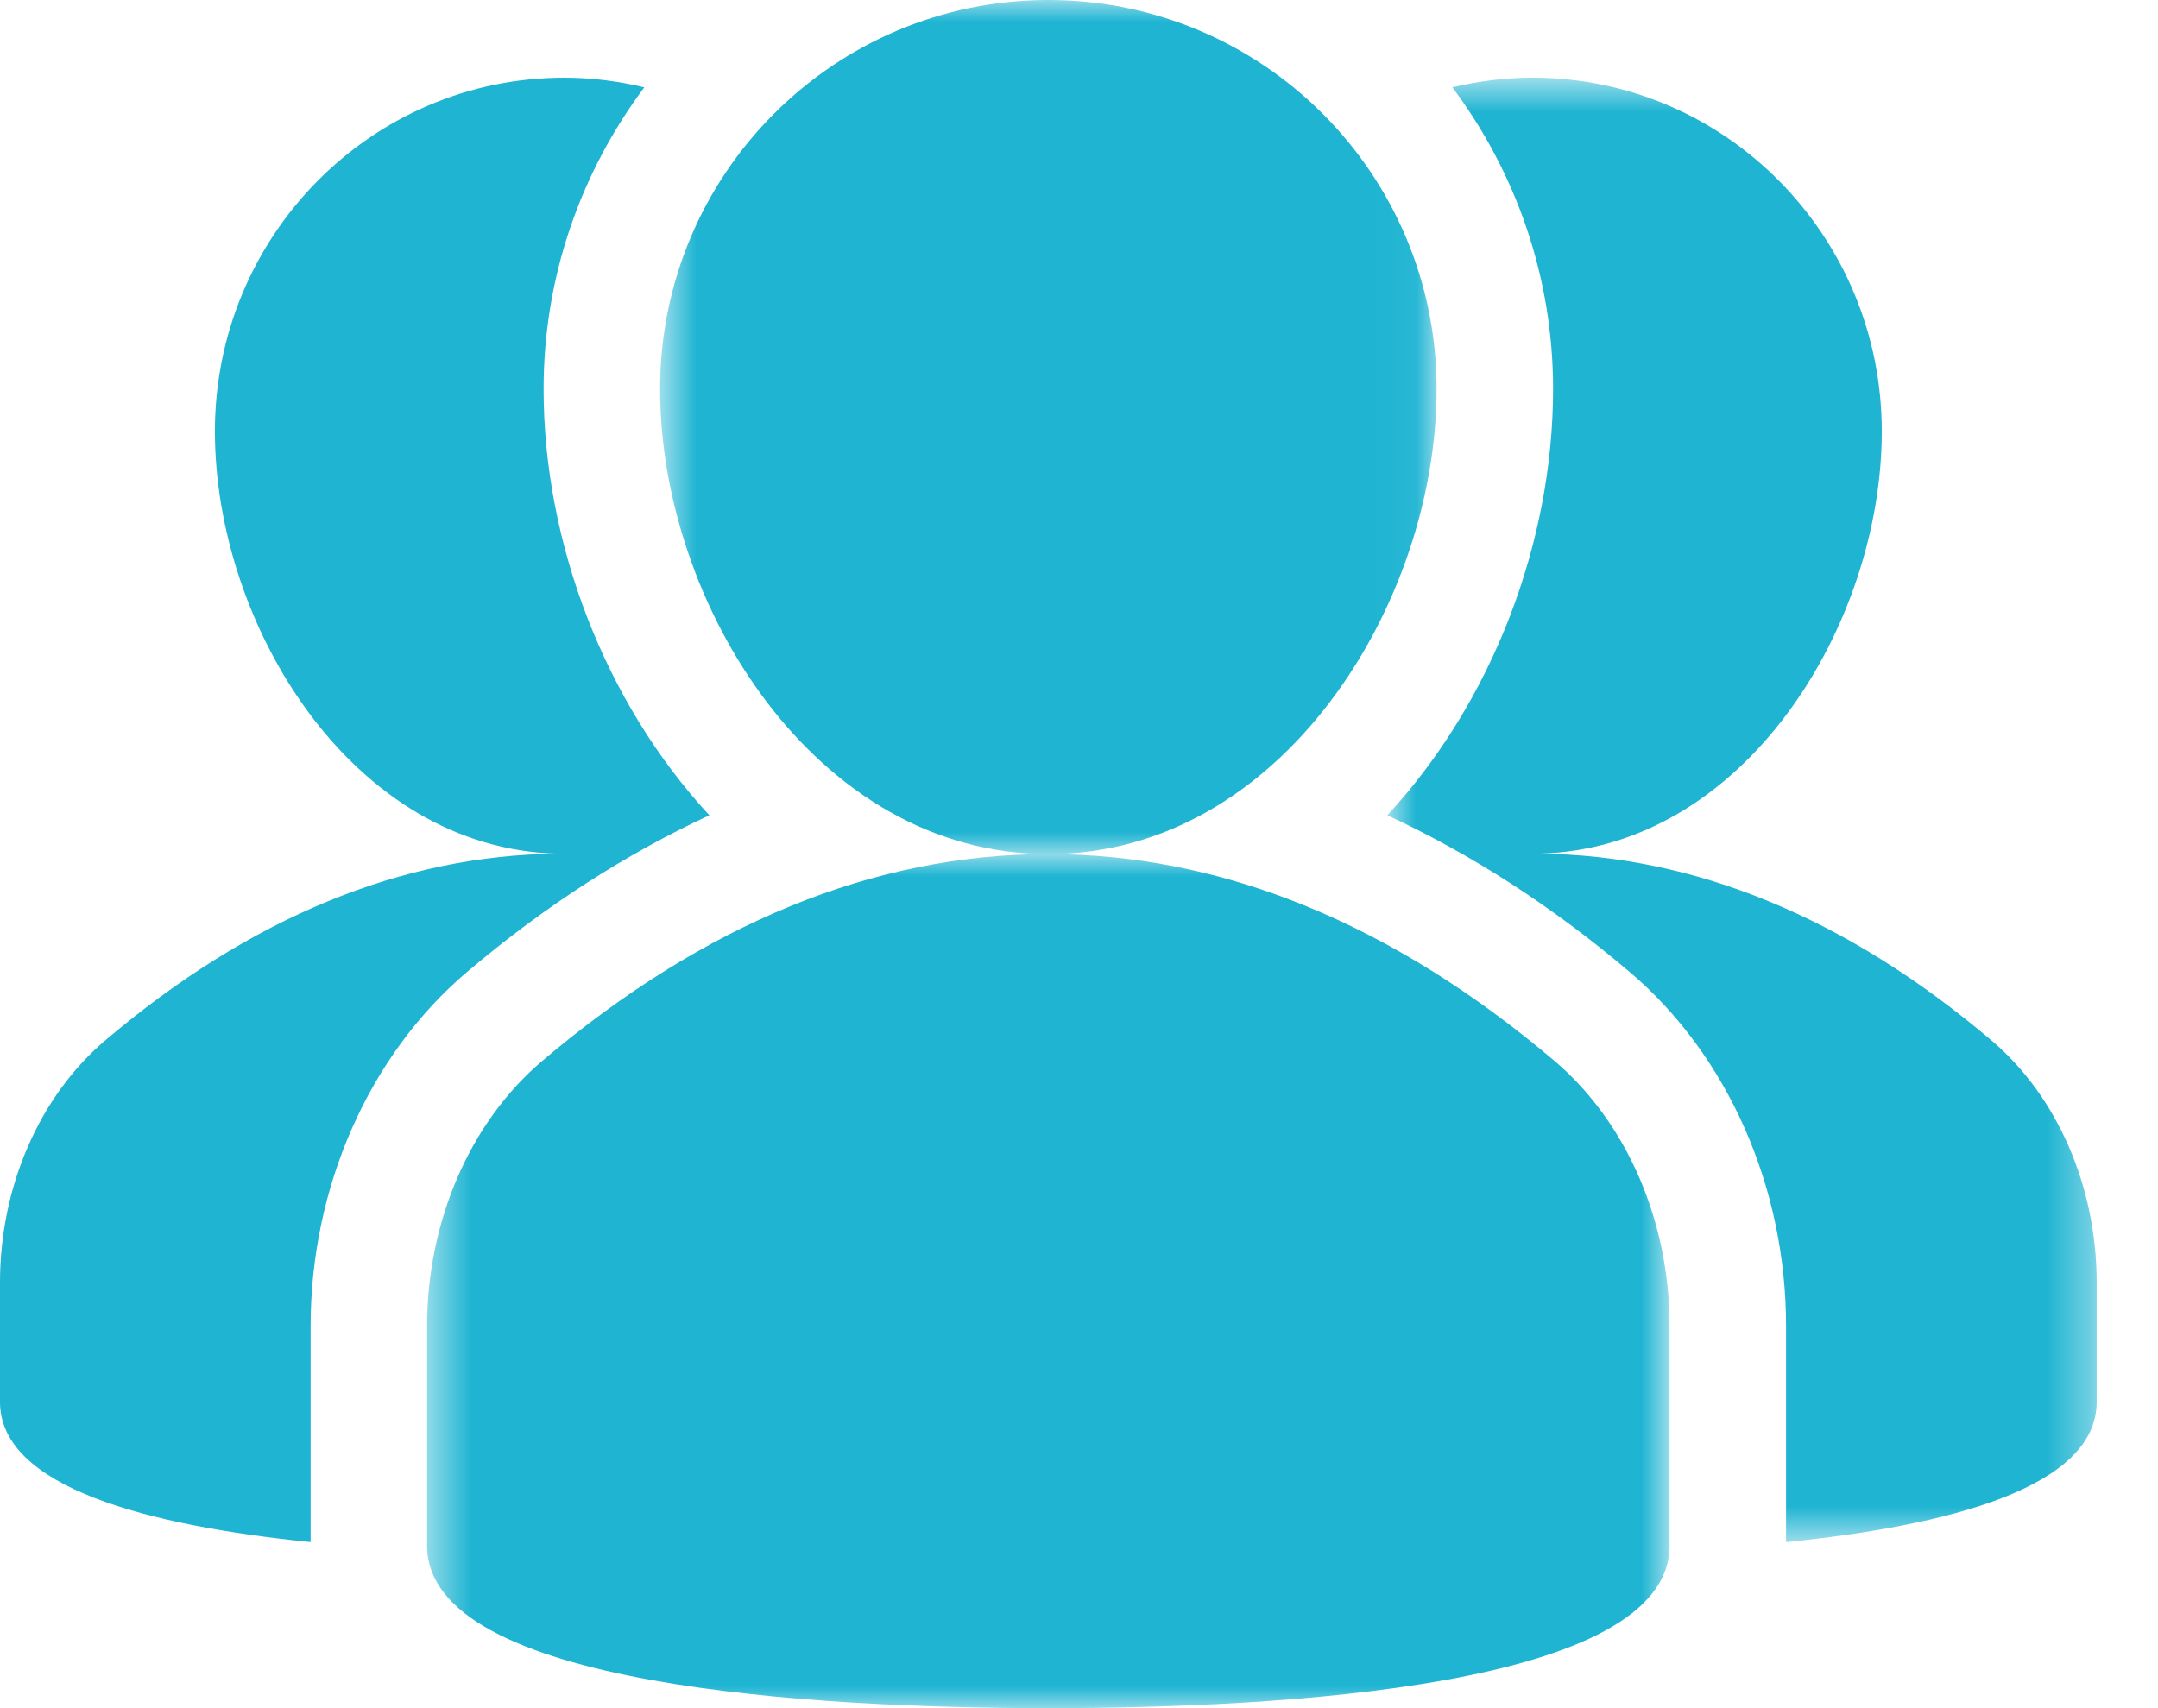
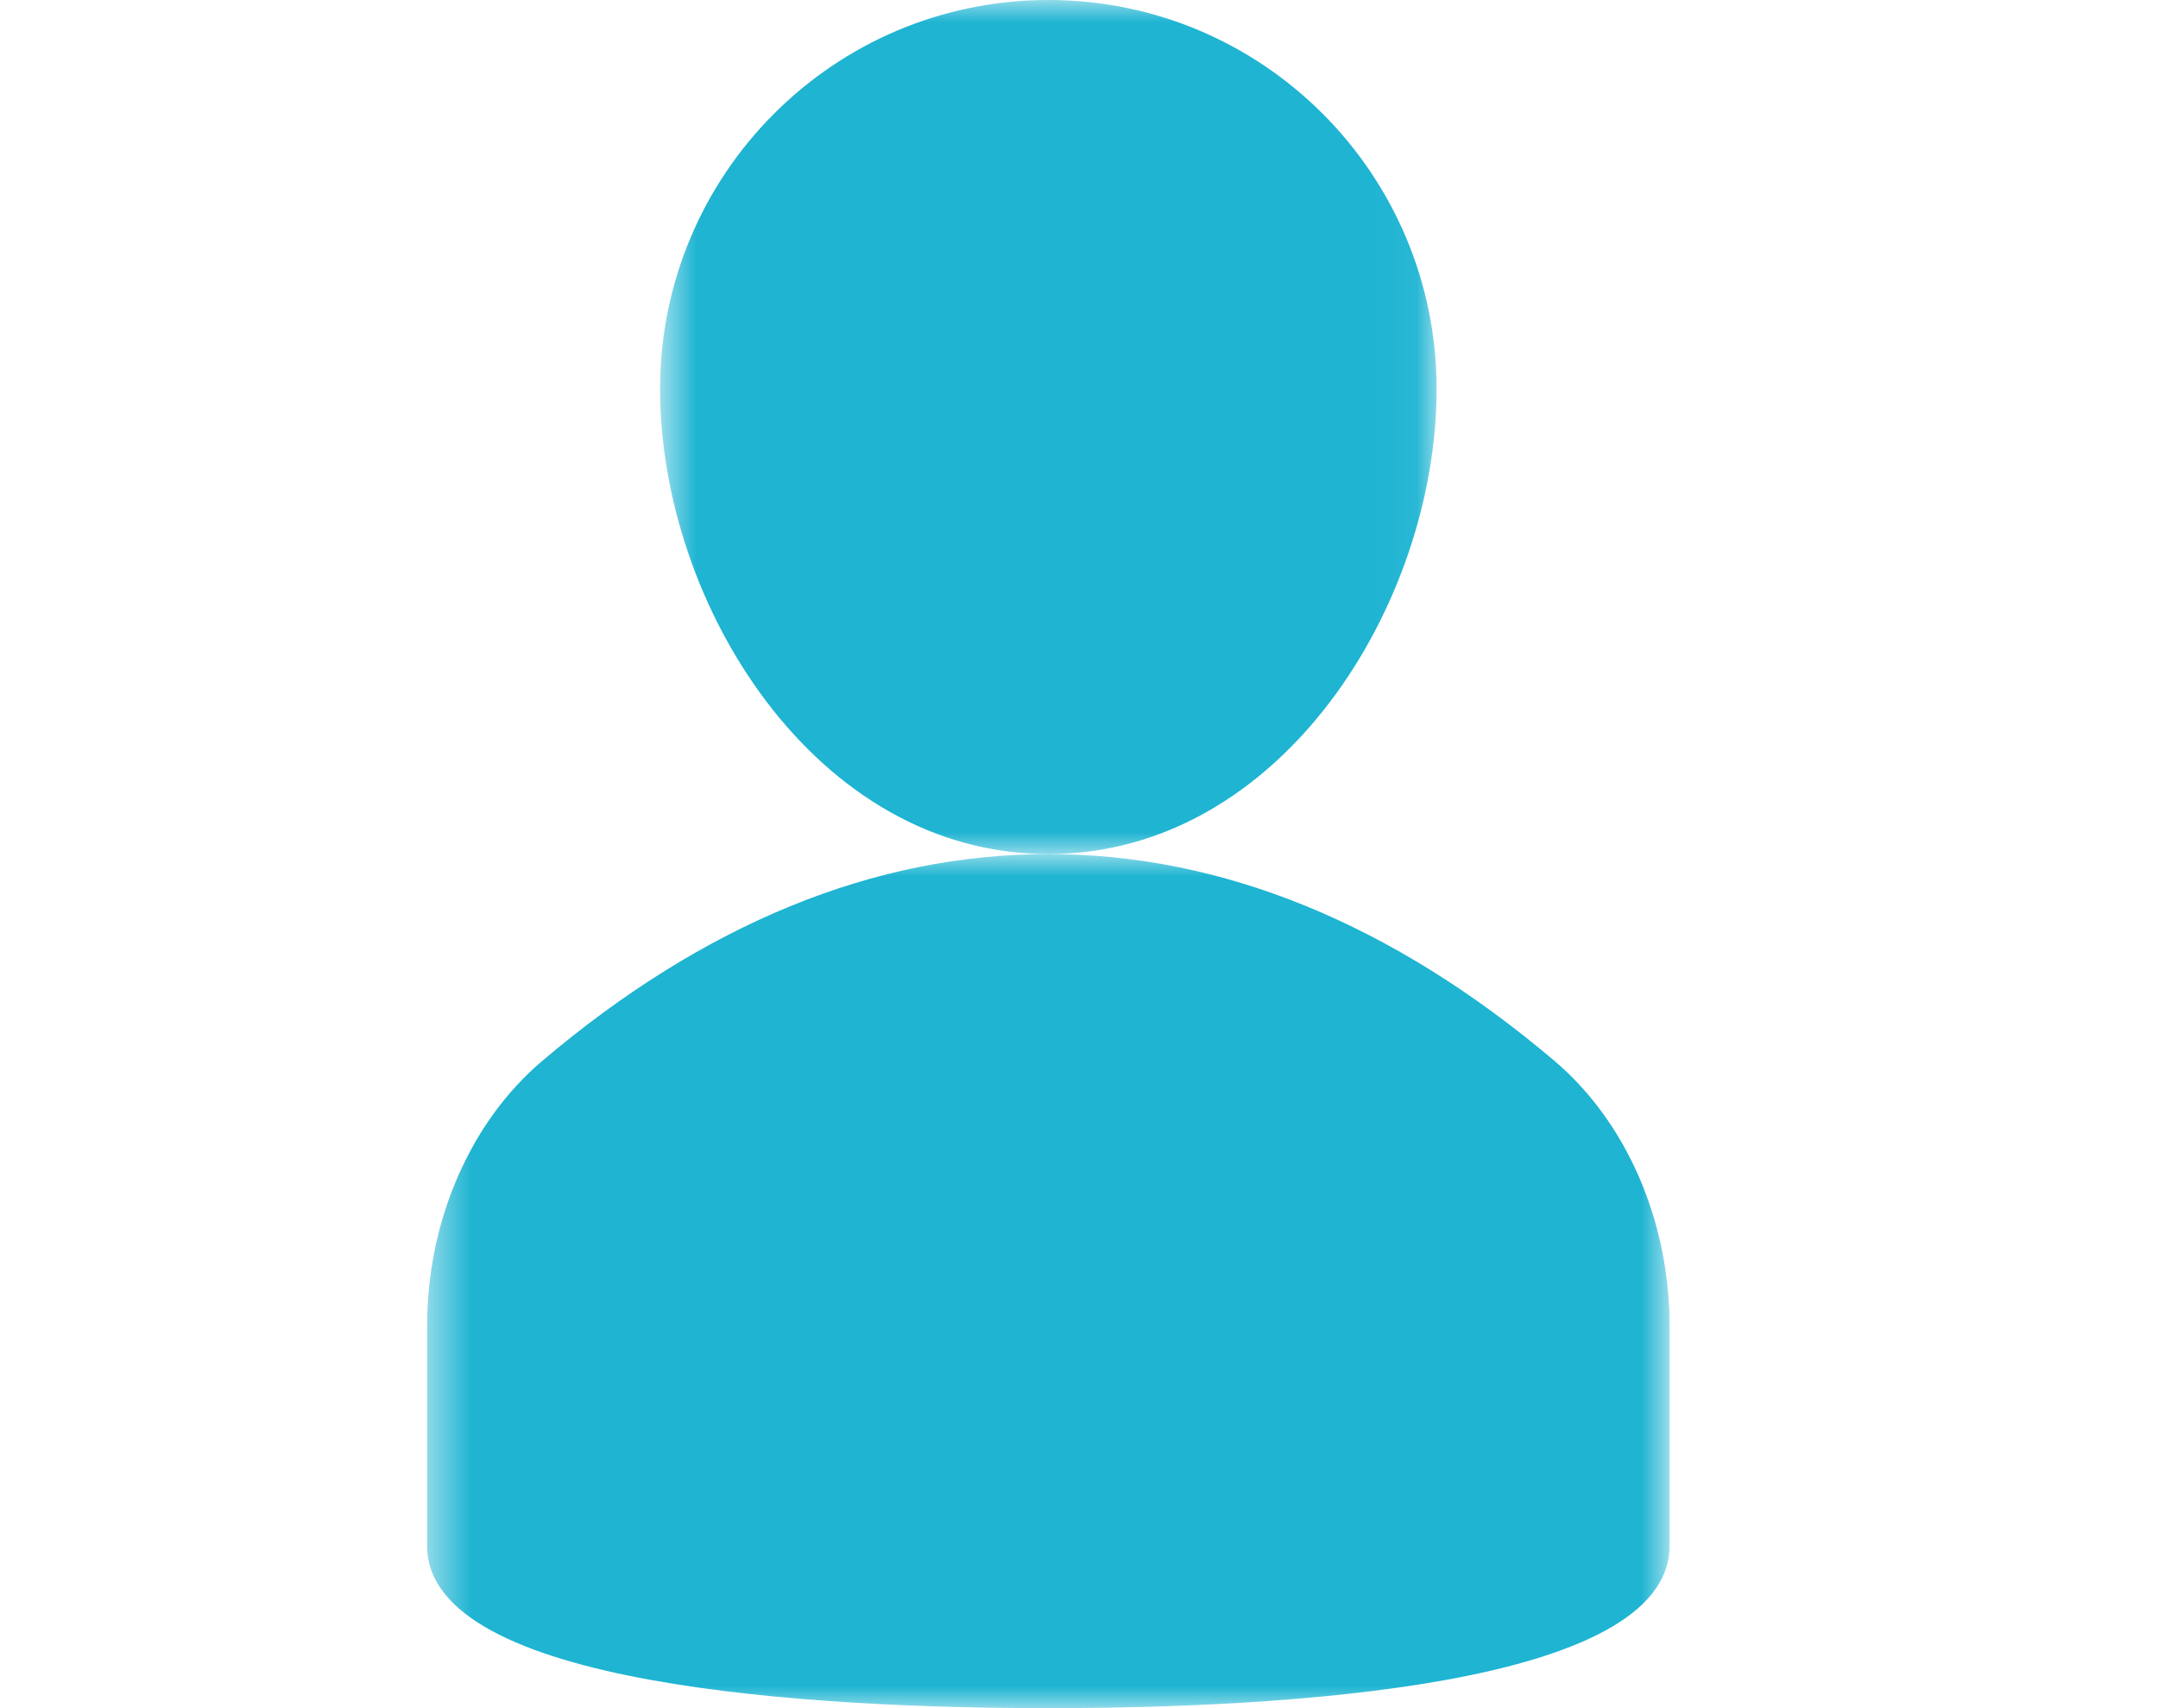
<svg xmlns="http://www.w3.org/2000/svg" width="48" height="38" viewBox="0 0 48 38" fill="none">
  <g id="people">
    <rect width="48" height="38" fill="black" fill-opacity="0" />
    <g id="Group 3">
-       <rect width="18" height="19" fill="black" fill-opacity="0" transform="translate(14.682)" />
      <mask id="mask0" mask-type="alpha" maskUnits="userSpaceOnUse" x="14" y="0" width="18" height="19">
        <path id="Clip 2" fill-rule="evenodd" clip-rule="evenodd" d="M14.682 0H31.954V19H14.682V0Z" fill="white" />
      </mask>
      <g mask="url(#mask0)">
        <path id="Fill 1" fill-rule="evenodd" clip-rule="evenodd" d="M31.954 8.654C31.954 3.875 28.088 -0 23.318 -0C18.548 -0 14.682 3.875 14.682 8.654C14.682 13.433 18.136 19 23.318 19C28.5 19 31.954 13.433 31.954 8.654Z" fill="#1EB4D2" />
      </g>
    </g>
    <g id="Group 6">
-       <rect width="17" height="33" fill="black" fill-opacity="0" transform="translate(30.227 1.727)" />
      <mask id="mask1" mask-type="alpha" maskUnits="userSpaceOnUse" x="30" y="1" width="17" height="34">
        <path id="Clip 5" fill-rule="evenodd" clip-rule="evenodd" d="M30.858 1.727H46.636V34.307H30.858V1.727Z" fill="white" />
      </mask>
      <g mask="url(#mask1)">
-         <path id="Fill 4" fill-rule="evenodd" clip-rule="evenodd" d="M44.294 23.144C41.076 20.414 37.69 19.021 34.225 18.99C38.808 18.887 41.856 13.895 41.856 9.595C41.856 5.249 38.376 1.727 34.083 1.727C33.47 1.727 32.877 1.807 32.305 1.942C33.705 3.818 34.545 6.137 34.545 8.654C34.545 12.076 33.185 15.622 30.858 18.137C32.699 18.99 34.502 20.141 36.252 21.626C38.428 23.474 39.727 26.415 39.727 29.496V34.307C43.327 33.943 46.636 33.093 46.636 31.187V28.529C46.636 26.401 45.76 24.388 44.294 23.144Z" fill="#1EB4D2" />
-       </g>
+         </g>
    </g>
-     <path id="Fill 7" fill-rule="evenodd" clip-rule="evenodd" d="M6.909 29.496C6.909 26.415 8.208 23.474 10.383 21.627C12.134 20.142 13.937 18.991 15.778 18.137C13.451 15.623 12.091 12.076 12.091 8.654C12.091 6.136 12.931 3.818 14.331 1.943C13.759 1.806 13.166 1.728 12.553 1.728C8.26 1.728 4.78 5.249 4.78 9.594C4.78 13.895 7.827 18.887 12.411 18.991C8.946 19.02 5.56 20.413 2.342 23.144C0.876 24.389 0 26.402 0 28.53V31.186C0 33.092 3.309 33.942 6.909 34.306V29.496Z" fill="#1EB4D2" />
    <g id="Group 11">
      <rect width="28" height="19" fill="black" fill-opacity="0" transform="translate(9.5 19)" />
      <mask id="mask2" mask-type="alpha" maskUnits="userSpaceOnUse" x="9" y="19" width="29" height="20">
        <path id="Clip 10" fill-rule="evenodd" clip-rule="evenodd" d="M9.5 19H37.136V38H9.5V19Z" fill="white" />
      </mask>
      <g mask="url(#mask2)">
        <path id="Fill 9" fill-rule="evenodd" clip-rule="evenodd" d="M34.577 23.602C30.976 20.549 27.188 19 23.318 19C19.447 19 15.66 20.549 12.06 23.602C10.457 24.963 9.5 27.167 9.5 29.496V34.386C9.5 37.53 18.157 38 23.318 38C28.478 38 37.136 37.53 37.136 34.386V29.496C37.136 27.167 36.179 24.963 34.577 23.602Z" fill="#1EB4D2" />
      </g>
    </g>
  </g>
</svg>